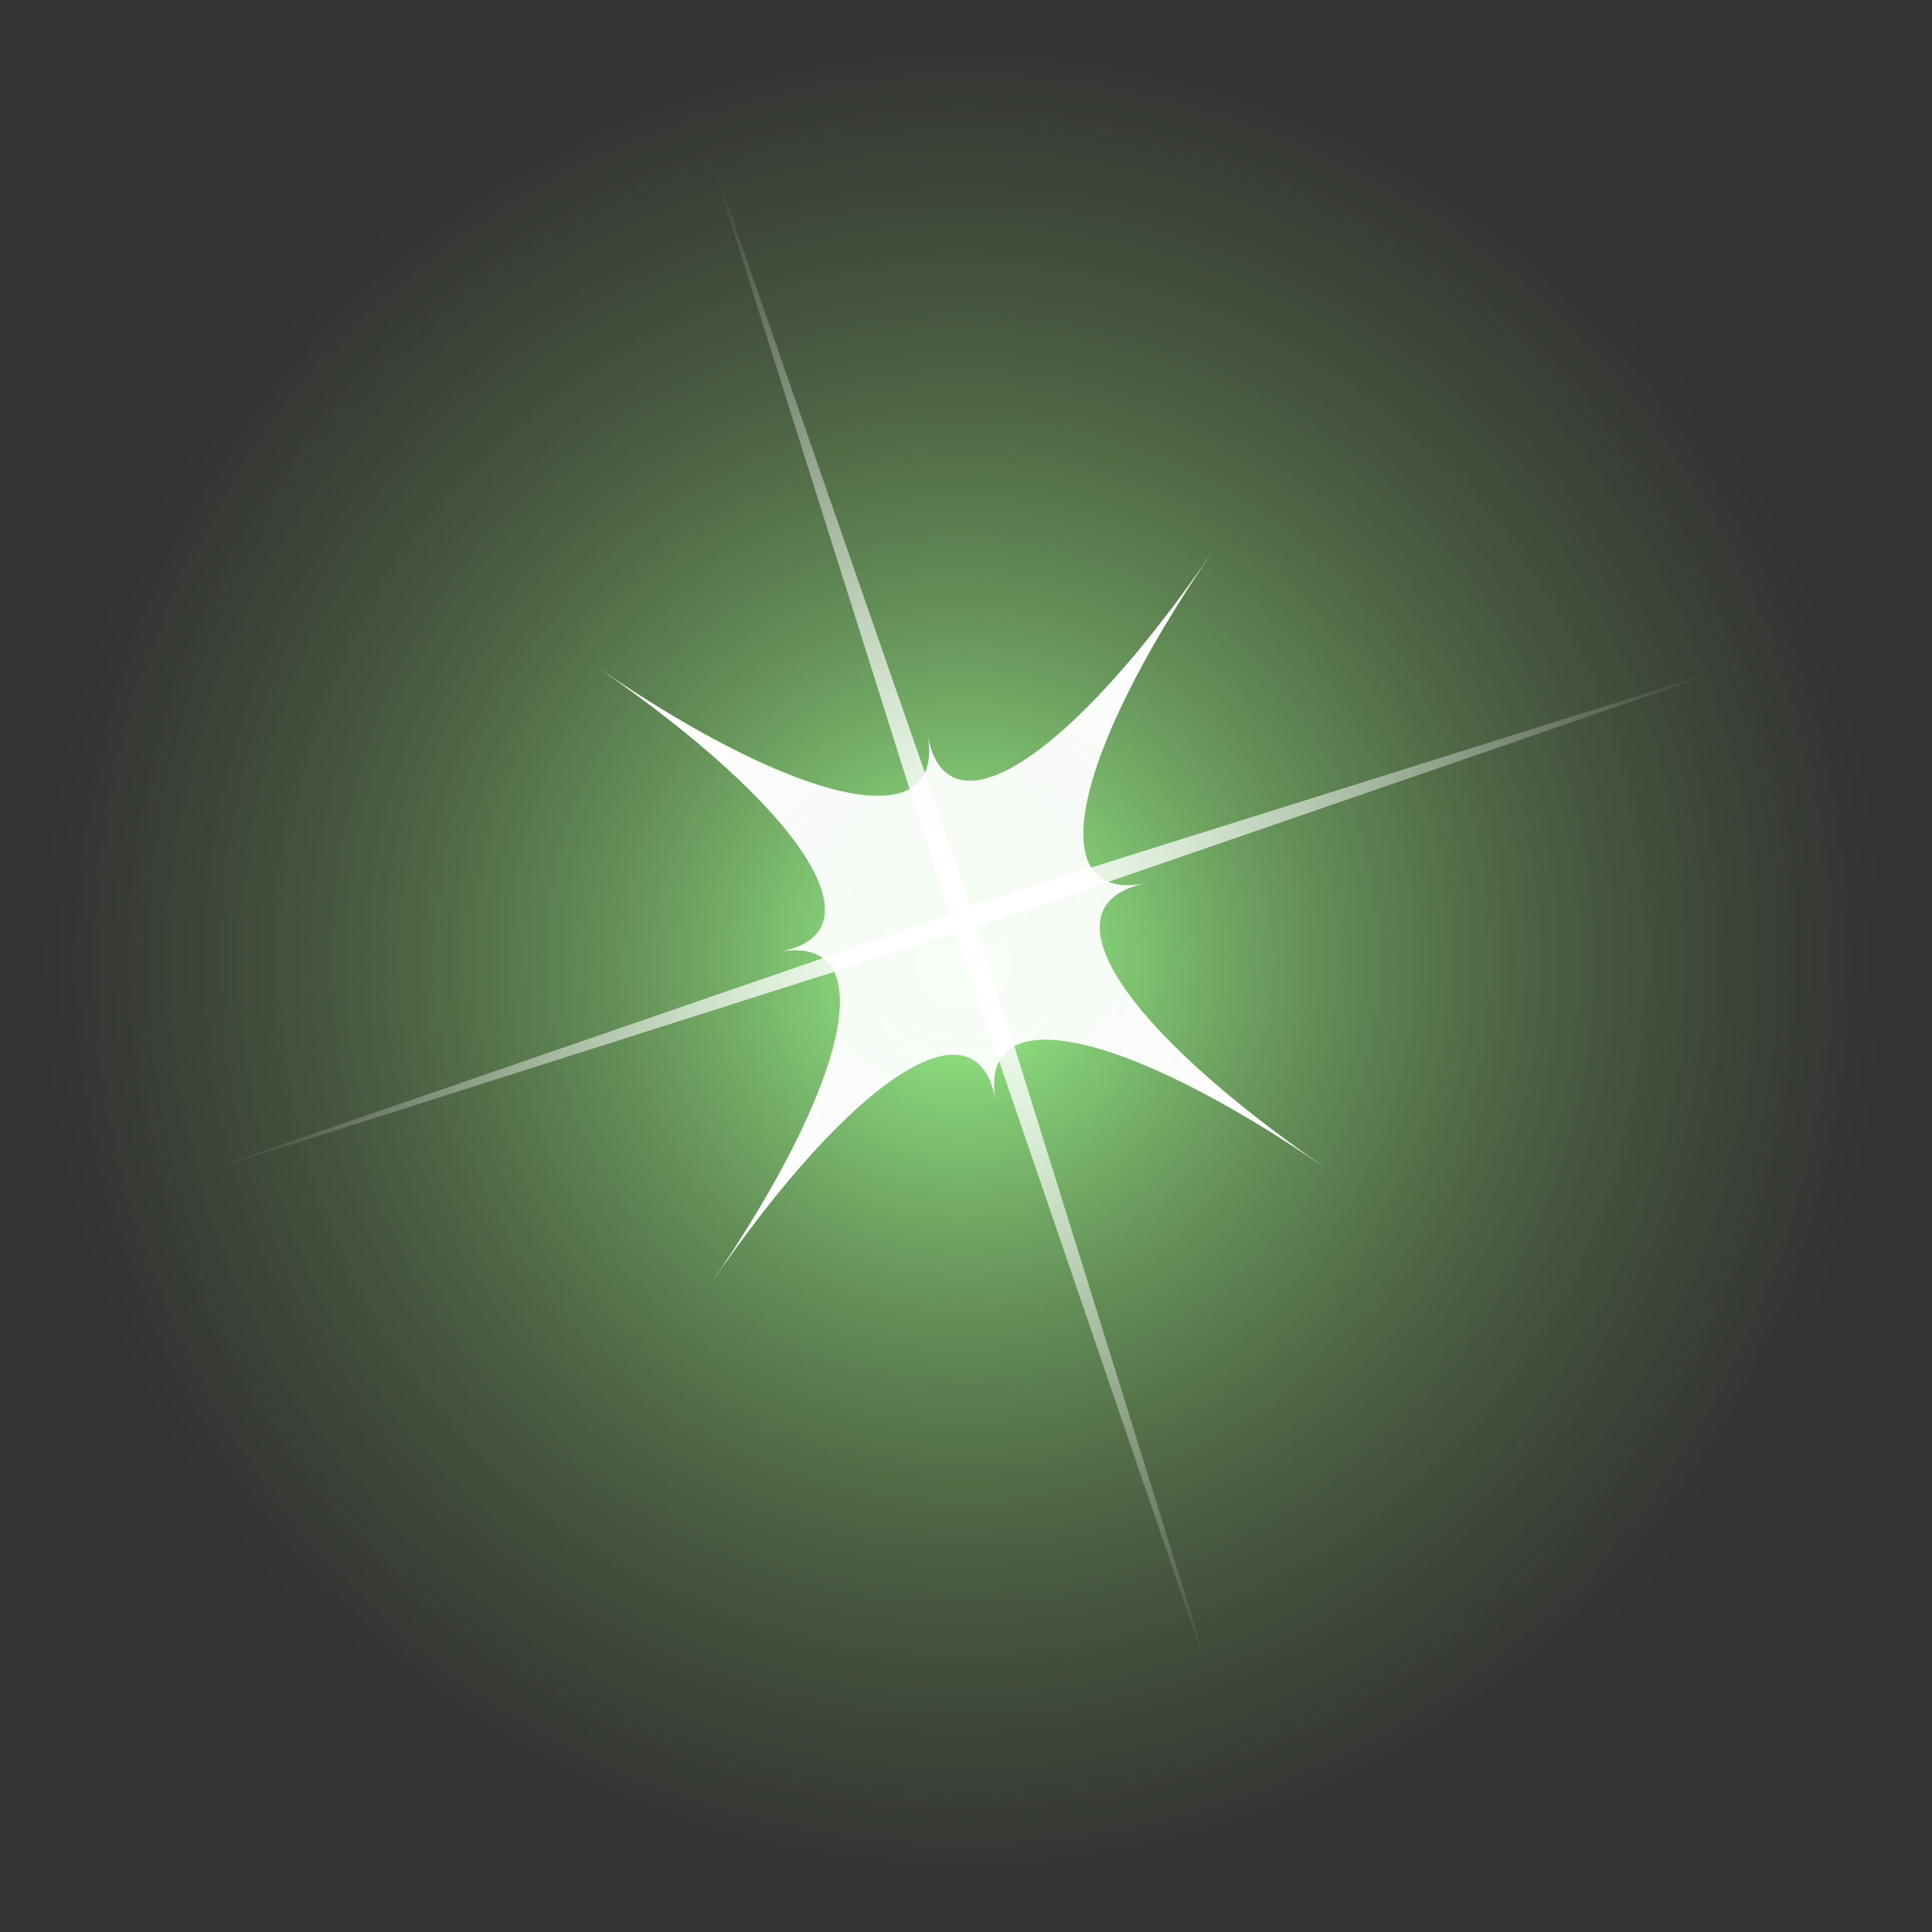
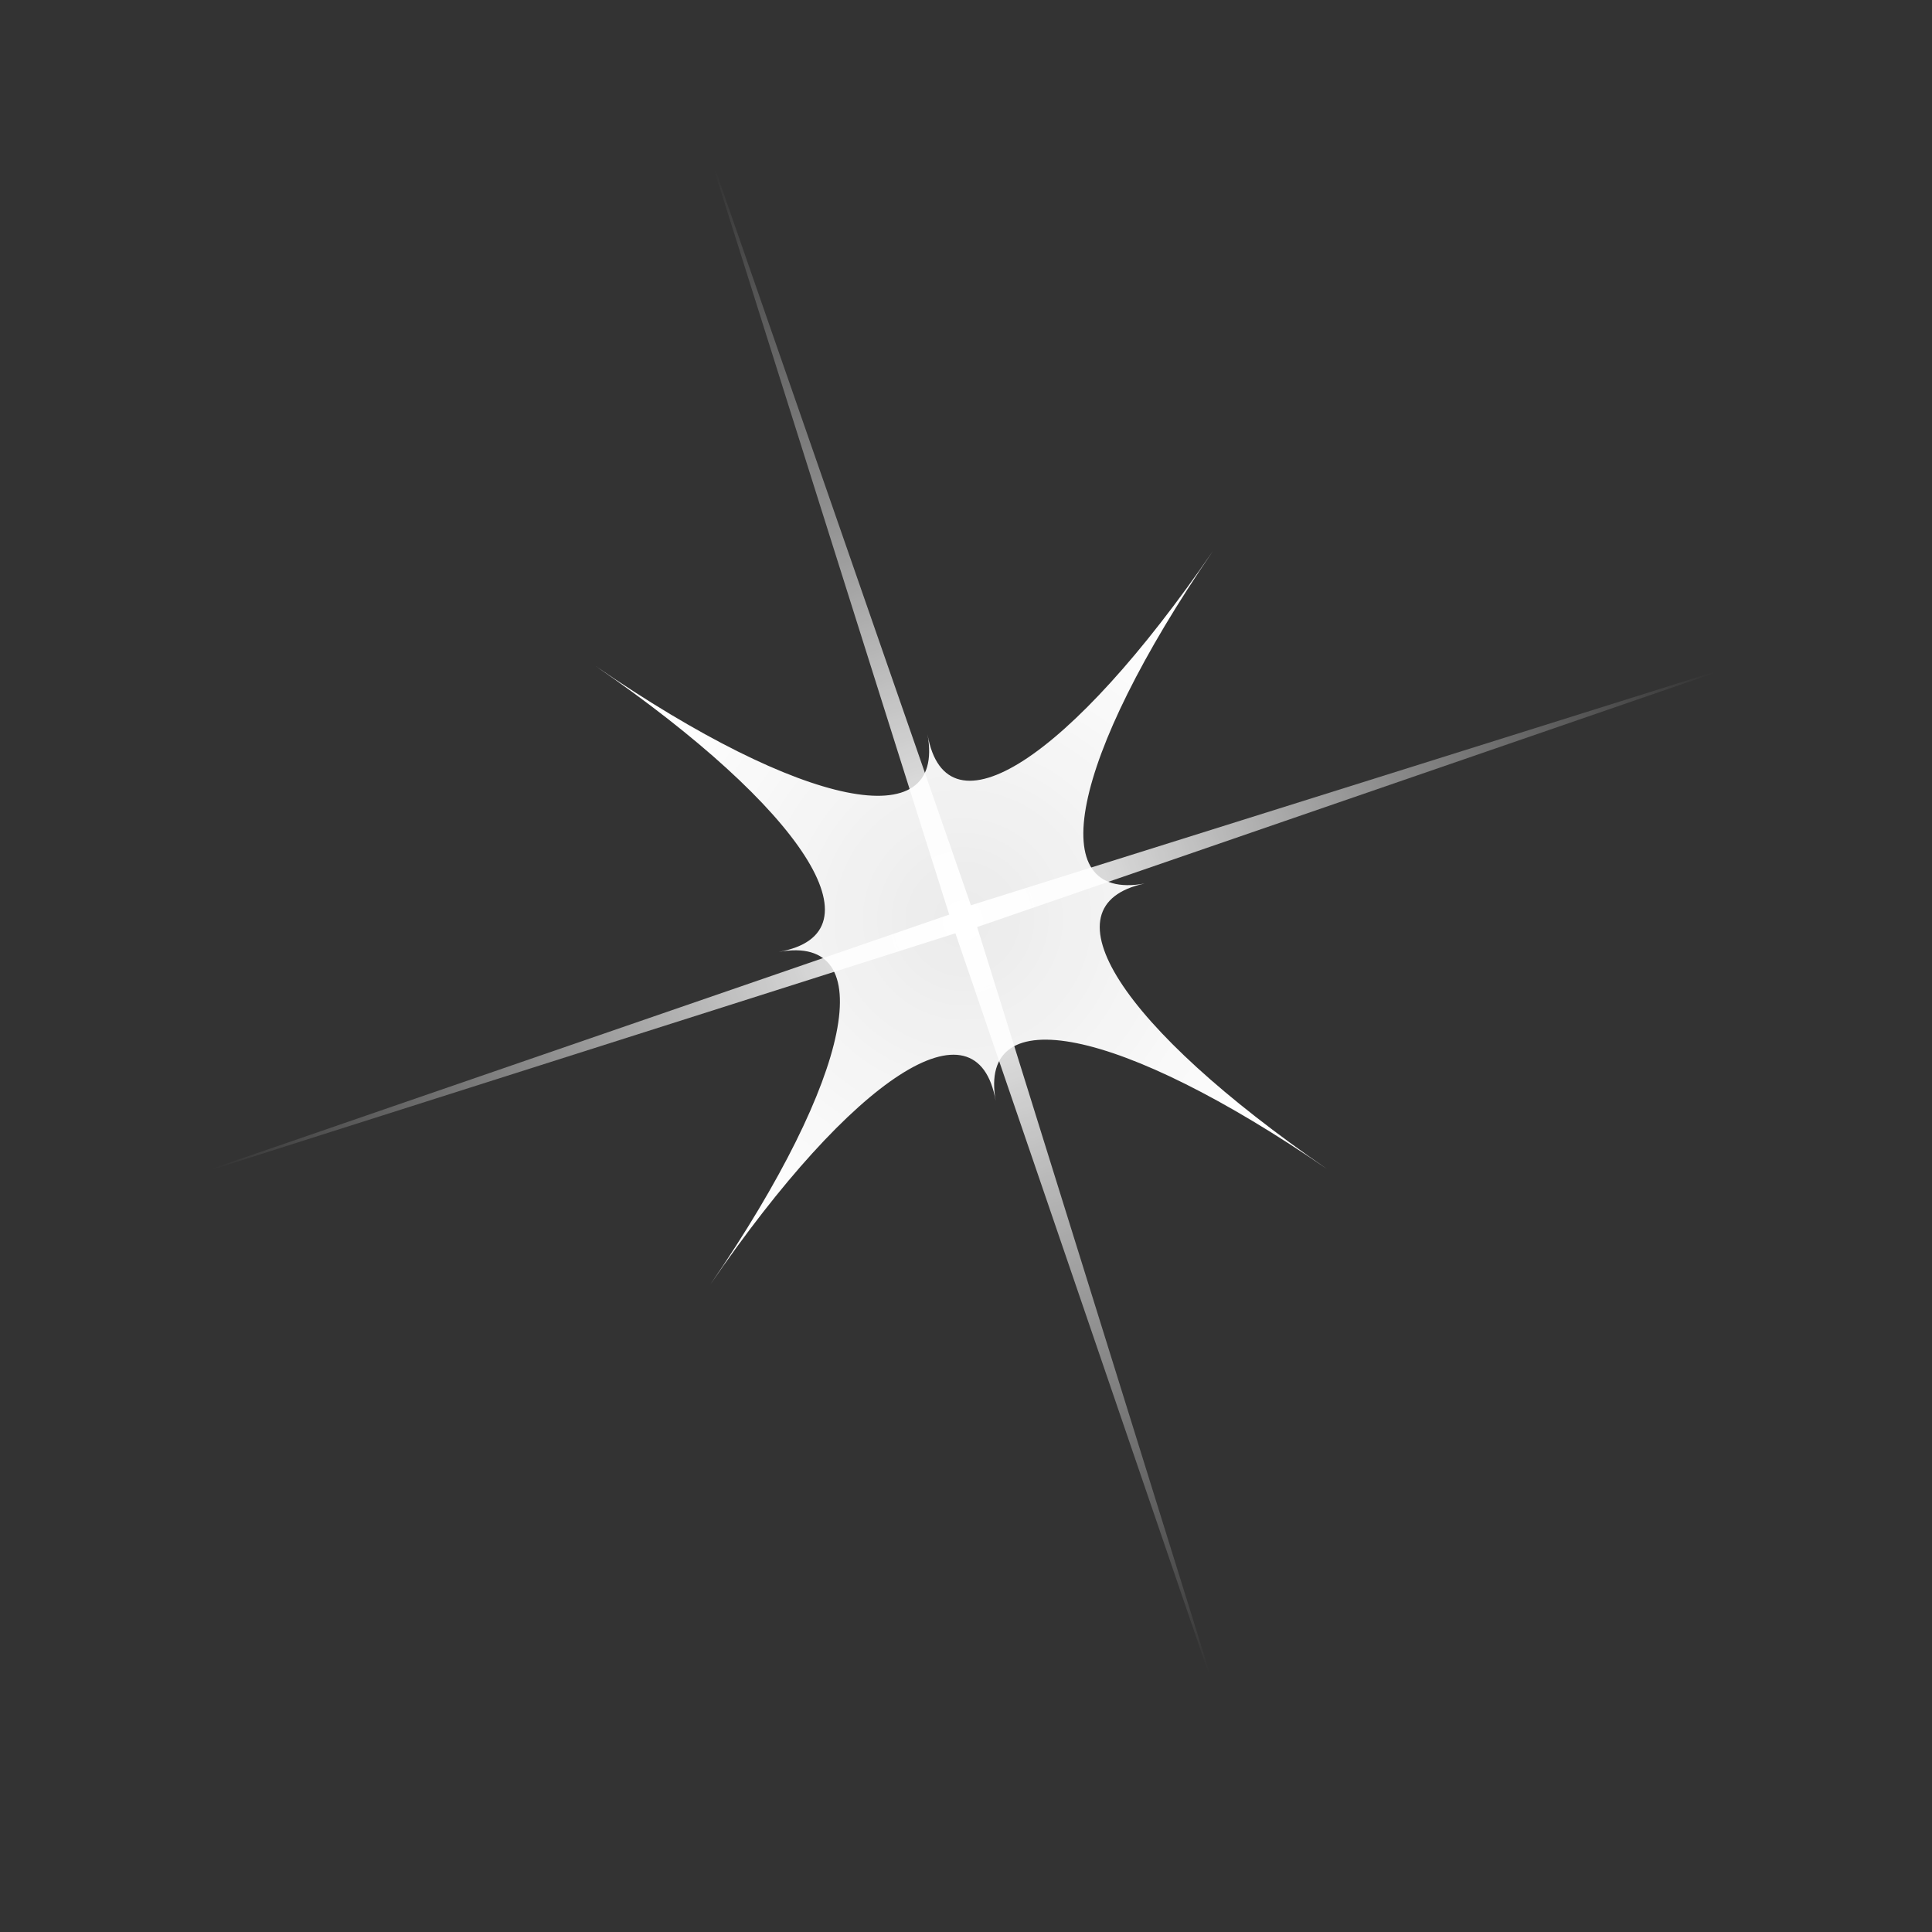
<svg xmlns="http://www.w3.org/2000/svg" width="35" height="35" viewBox="0 0 35 35" fill="none">
  <rect x="0" y="0" width="35" height="35" fill="#333333" stroke="none" />
-   <path d="M17.421 34.188C26.7 34.188 34.221 26.652 34.221 17.357C34.221 8.062 26.7 0.527 17.421 0.527C8.142 0.527 0.62 8.062 0.62 17.357C0.62 26.652 8.142 34.188 17.421 34.188Z" fill="url(#paint0_radial)" />
  <path d="M24.051 21.185C20.287 18.596 17.702 18.089 18.039 19.947C17.702 18.033 15.454 19.496 12.87 23.268C15.454 19.496 15.96 16.907 14.106 17.245C16.016 16.907 14.555 14.655 10.79 12.066C14.555 14.655 17.14 15.162 16.803 13.305C17.14 15.218 19.387 13.755 21.972 9.984C19.387 13.755 18.882 16.344 20.736 16.006C18.882 16.401 20.287 18.596 24.051 21.185Z" fill="url(#paint1_radial)" />
-   <path d="M12.701 2.328L17.589 16.4L31.749 11.954L17.702 16.794L22.141 31.035L17.308 16.907L3.149 21.41L17.196 16.569L12.701 2.328Z" fill="url(#paint2_radial)" />
+   <path d="M12.701 2.328L17.589 16.4L31.749 11.954L17.702 16.794L22.141 31.035L17.308 16.907L3.149 21.41L17.196 16.569Z" fill="url(#paint2_radial)" />
  <defs>
    <radialGradient id="paint0_radial" cx="0" cy="0" r="1" gradientUnits="userSpaceOnUse" gradientTransform="translate(17.443 17.378) scale(16.817 16.846)">
      <stop stop-color="#9DFF90" />
      <stop offset="0.126" stop-color="#93EA83" stop-opacity="0.874" />
      <stop offset="0.379" stop-color="#82C76E" stop-opacity="0.621" />
      <stop offset="0.617" stop-color="#75AD5E" stop-opacity="0.384" />
      <stop offset="0.83" stop-color="#6E9D54" stop-opacity="0.17" />
      <stop offset="1" stop-color="#6B9851" stop-opacity="0" />
    </radialGradient>
    <radialGradient id="paint1_radial" cx="0" cy="0" r="1" gradientUnits="userSpaceOnUse" gradientTransform="translate(17.443 16.649) scale(6.622 6.633)">
      <stop stop-color="white" stop-opacity="0.9" />
      <stop offset="1" stop-color="white" />
    </radialGradient>
    <radialGradient id="paint2_radial" cx="0" cy="0" r="1" gradientUnits="userSpaceOnUse" gradientTransform="translate(17.442 16.679) scale(14.316 14.341)">
      <stop stop-color="white" />
      <stop offset="1" stop-color="white" stop-opacity="0" />
    </radialGradient>
  </defs>
</svg>